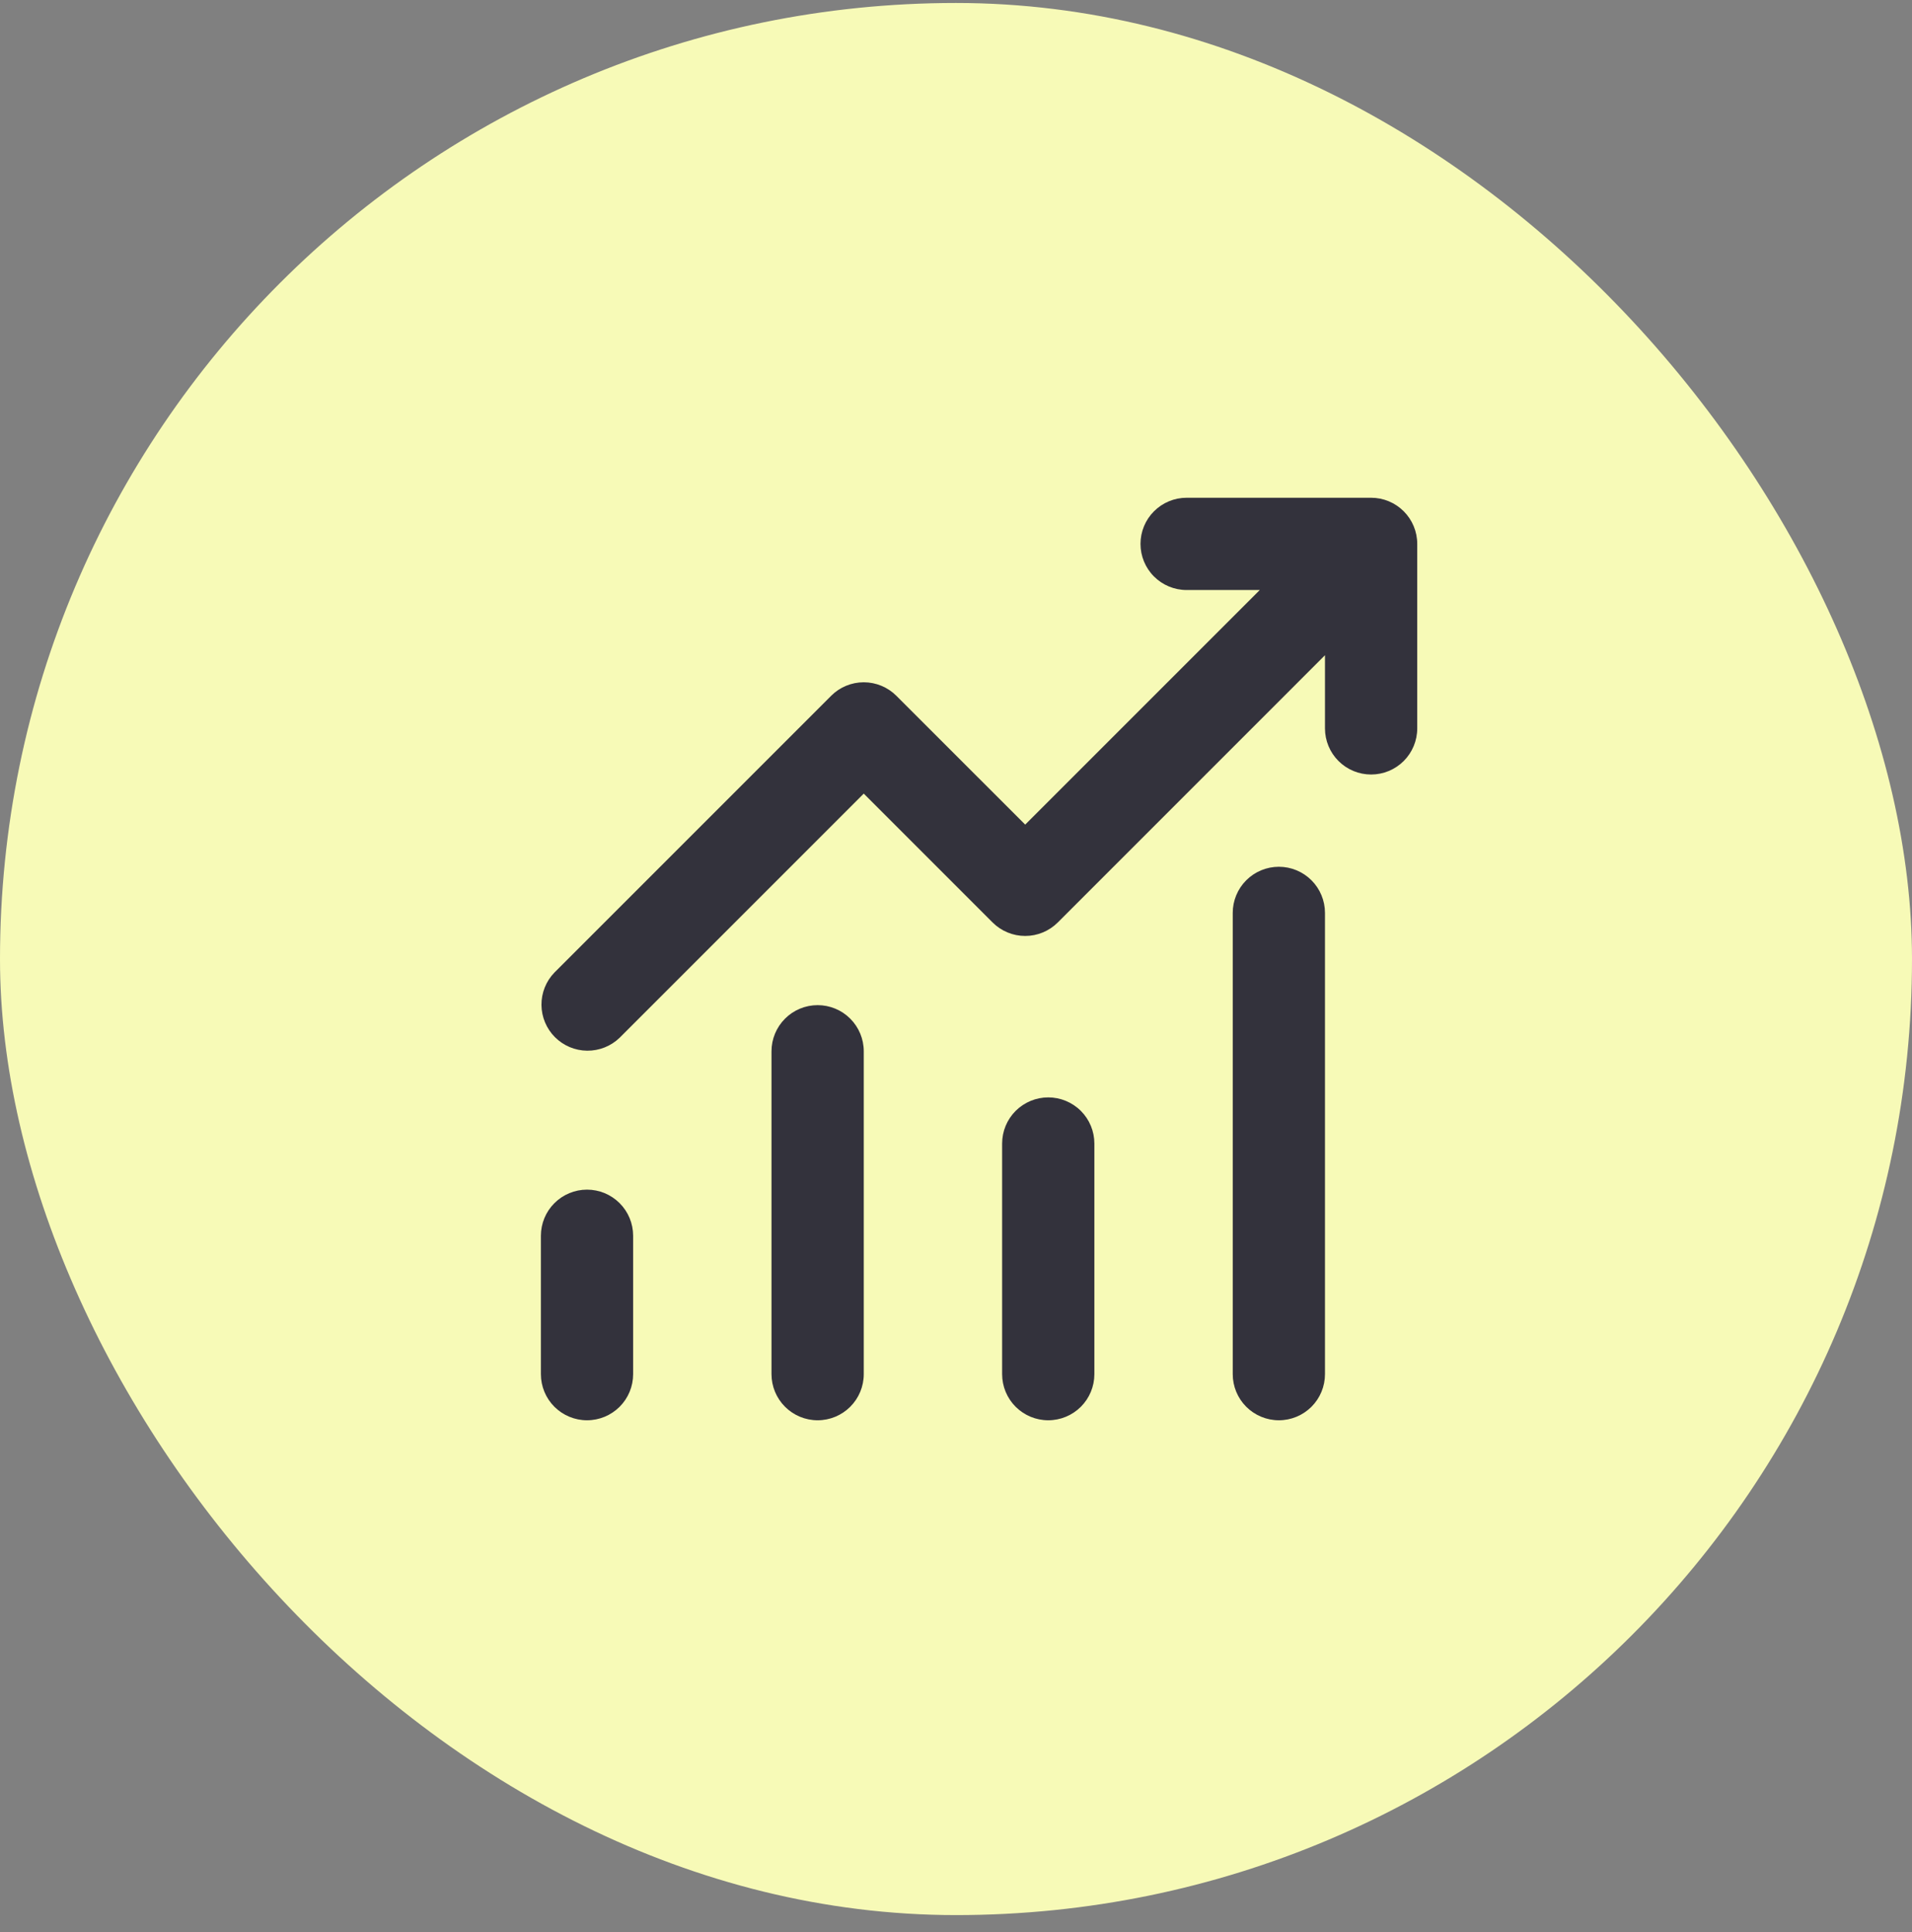
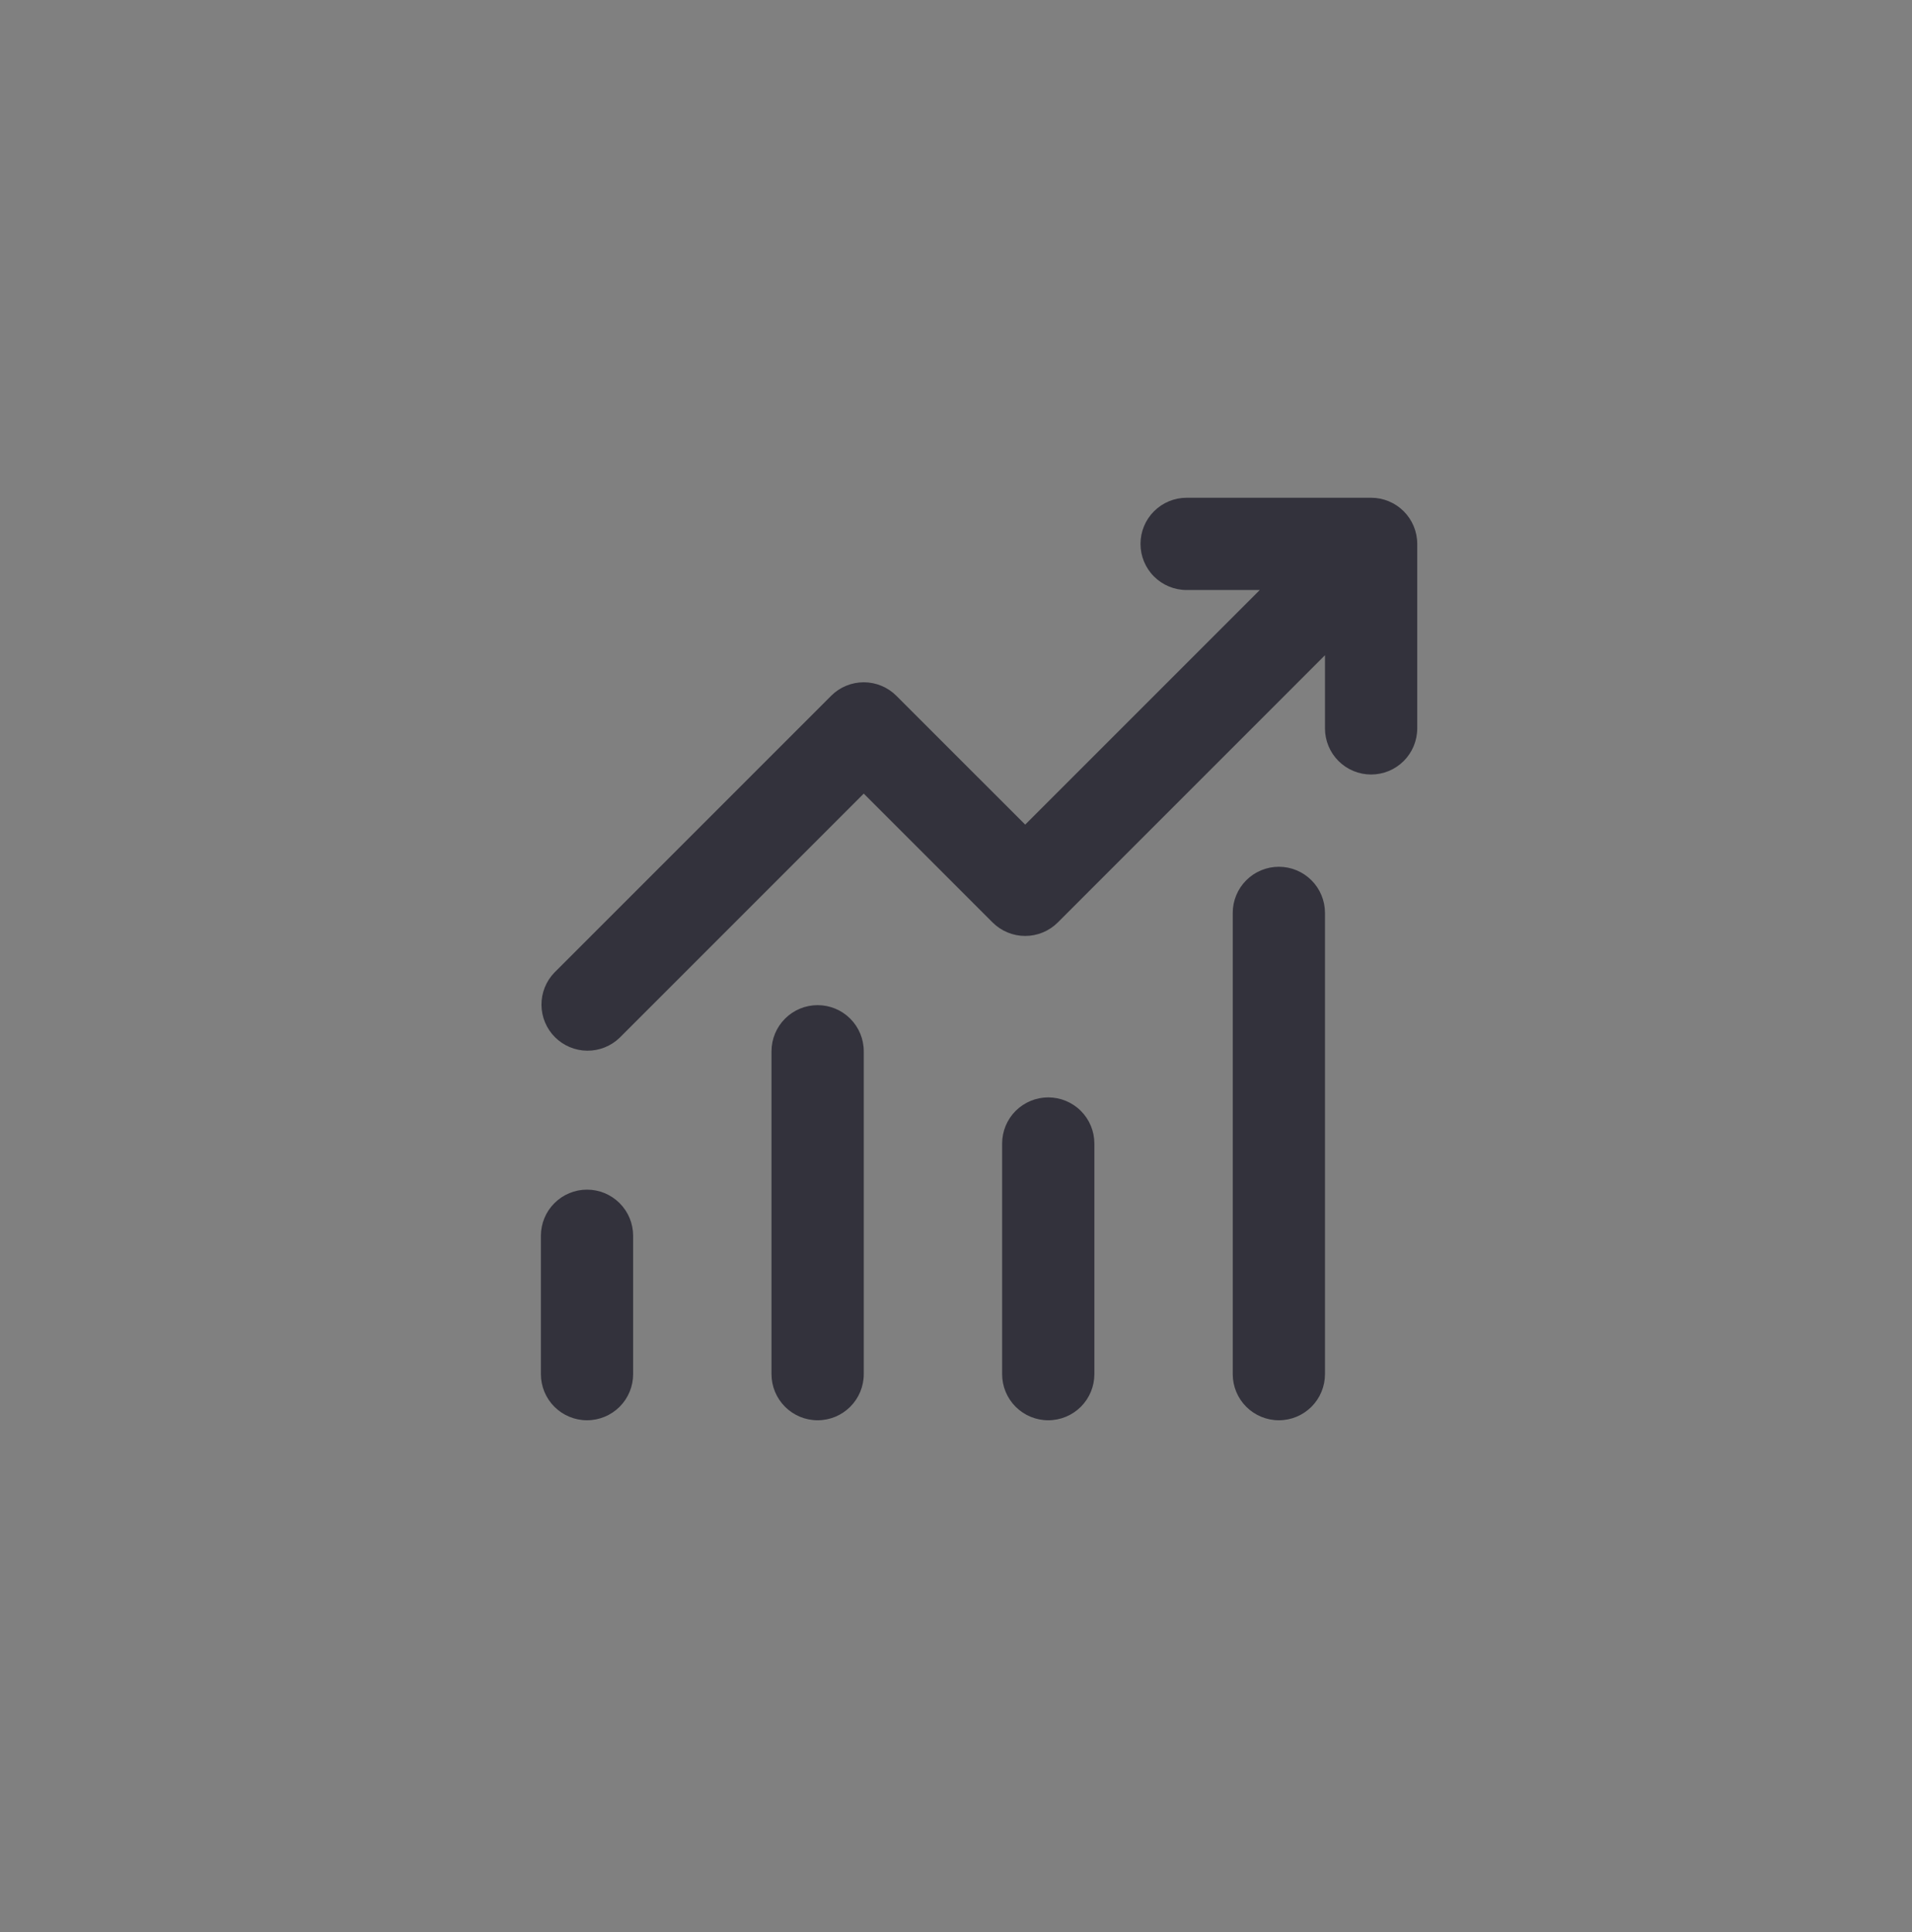
<svg xmlns="http://www.w3.org/2000/svg" width="95" height="96" viewBox="0 0 95 96" fill="none">
  <rect x="0" y="0" width="95" height="96" fill="#808080" stroke="none" />
-   <rect y="0.148" width="95" height="95" rx="47.5" fill="#F7FAB7" />
-   <path d="M58.958 29.314C58.35 29.314 57.768 29.072 57.338 28.643C56.908 28.213 56.667 27.63 56.667 27.022C56.667 26.414 56.908 25.831 57.338 25.402C57.768 24.972 58.35 24.73 58.958 24.73H68.125C68.733 24.73 69.316 24.972 69.746 25.402C70.175 25.831 70.417 26.414 70.417 27.022V36.189C70.417 36.797 70.175 37.38 69.746 37.809C69.316 38.239 68.733 38.48 68.125 38.48C67.517 38.48 66.934 38.239 66.504 37.809C66.075 37.38 65.833 36.797 65.833 36.189V32.554L52.558 45.83C52.128 46.26 51.545 46.501 50.938 46.501C50.33 46.501 49.747 46.26 49.317 45.83L42.917 39.429L30.787 51.559C30.355 51.977 29.776 52.207 29.175 52.202C28.574 52.197 27.999 51.956 27.574 51.531C27.149 51.106 26.909 50.531 26.903 49.931C26.898 49.33 27.129 48.751 27.547 48.319L41.297 34.569C41.726 34.139 42.309 33.898 42.917 33.898C43.524 33.898 44.107 34.139 44.537 34.569L50.938 40.969L62.593 29.314H58.958ZM31.458 61.397V68.272C31.458 68.88 31.217 69.463 30.787 69.893C30.357 70.322 29.774 70.564 29.167 70.564C28.559 70.564 27.976 70.322 27.546 69.893C27.116 69.463 26.875 68.88 26.875 68.272V61.397C26.875 60.789 27.116 60.206 27.546 59.777C27.976 59.347 28.559 59.105 29.167 59.105C29.774 59.105 30.357 59.347 30.787 59.777C31.217 60.206 31.458 60.789 31.458 61.397ZM42.917 52.23C42.917 51.623 42.675 51.04 42.245 50.61C41.816 50.18 41.233 49.939 40.625 49.939C40.017 49.939 39.434 50.18 39.005 50.61C38.575 51.04 38.333 51.623 38.333 52.23V68.272C38.333 68.88 38.575 69.463 39.005 69.893C39.434 70.322 40.017 70.564 40.625 70.564C41.233 70.564 41.816 70.322 42.245 69.893C42.675 69.463 42.917 68.88 42.917 68.272V52.23ZM52.083 54.522C52.691 54.522 53.274 54.764 53.704 55.193C54.134 55.623 54.375 56.206 54.375 56.814V68.272C54.375 68.88 54.134 69.463 53.704 69.893C53.274 70.322 52.691 70.564 52.083 70.564C51.475 70.564 50.893 70.322 50.463 69.893C50.033 69.463 49.792 68.88 49.792 68.272V56.814C49.792 56.206 50.033 55.623 50.463 55.193C50.893 54.764 51.475 54.522 52.083 54.522ZM65.833 45.355C65.833 44.748 65.592 44.165 65.162 43.735C64.732 43.305 64.15 43.064 63.542 43.064C62.934 43.064 62.351 43.305 61.921 43.735C61.491 44.165 61.25 44.748 61.25 45.355V68.272C61.25 68.88 61.491 69.463 61.921 69.893C62.351 70.322 62.934 70.564 63.542 70.564C64.15 70.564 64.732 70.322 65.162 69.893C65.592 69.463 65.833 68.88 65.833 68.272V45.355Z" fill="#33323C" />
+   <path d="M58.958 29.314C58.35 29.314 57.768 29.072 57.338 28.643C56.908 28.213 56.667 27.63 56.667 27.022C56.667 26.414 56.908 25.831 57.338 25.402C57.768 24.972 58.35 24.73 58.958 24.73H68.125C68.733 24.73 69.316 24.972 69.746 25.402C70.175 25.831 70.417 26.414 70.417 27.022V36.189C70.417 36.797 70.175 37.38 69.746 37.809C69.316 38.239 68.733 38.48 68.125 38.48C67.517 38.48 66.934 38.239 66.504 37.809C66.075 37.38 65.833 36.797 65.833 36.189V32.554L52.558 45.83C52.128 46.26 51.545 46.501 50.938 46.501C50.33 46.501 49.747 46.26 49.317 45.83L42.917 39.429L30.787 51.559C30.355 51.977 29.776 52.207 29.175 52.202C28.574 52.197 27.999 51.956 27.574 51.531C27.149 51.106 26.909 50.531 26.903 49.931C26.898 49.33 27.129 48.751 27.547 48.319L41.297 34.569C41.726 34.139 42.309 33.898 42.917 33.898C43.524 33.898 44.107 34.139 44.537 34.569L50.938 40.969L62.593 29.314H58.958ZM31.458 61.397V68.272C31.458 68.88 31.217 69.463 30.787 69.893C30.357 70.322 29.774 70.564 29.167 70.564C28.559 70.564 27.976 70.322 27.546 69.893C27.116 69.463 26.875 68.88 26.875 68.272V61.397C26.875 60.789 27.116 60.206 27.546 59.777C27.976 59.347 28.559 59.105 29.167 59.105C29.774 59.105 30.357 59.347 30.787 59.777C31.217 60.206 31.458 60.789 31.458 61.397ZM42.917 52.23C42.917 51.623 42.675 51.04 42.245 50.61C41.816 50.18 41.233 49.939 40.625 49.939C40.017 49.939 39.434 50.18 39.005 50.61C38.575 51.04 38.333 51.623 38.333 52.23V68.272C38.333 68.88 38.575 69.463 39.005 69.893C39.434 70.322 40.017 70.564 40.625 70.564C41.233 70.564 41.816 70.322 42.245 69.893C42.675 69.463 42.917 68.88 42.917 68.272V52.23ZM52.083 54.522C52.691 54.522 53.274 54.764 53.704 55.193C54.134 55.623 54.375 56.206 54.375 56.814V68.272C54.375 68.88 54.134 69.463 53.704 69.893C53.274 70.322 52.691 70.564 52.083 70.564C51.475 70.564 50.893 70.322 50.463 69.893C50.033 69.463 49.792 68.88 49.792 68.272V56.814C49.792 56.206 50.033 55.623 50.463 55.193C50.893 54.764 51.475 54.522 52.083 54.522ZM65.833 45.355C65.833 44.748 65.592 44.165 65.162 43.735C64.732 43.305 64.15 43.064 63.542 43.064C62.934 43.064 62.351 43.305 61.921 43.735C61.491 44.165 61.25 44.748 61.25 45.355V68.272C61.25 68.88 61.491 69.463 61.921 69.893C62.351 70.322 62.934 70.564 63.542 70.564C64.15 70.564 64.732 70.322 65.162 69.893C65.592 69.463 65.833 68.88 65.833 68.272Z" fill="#33323C" />
</svg>